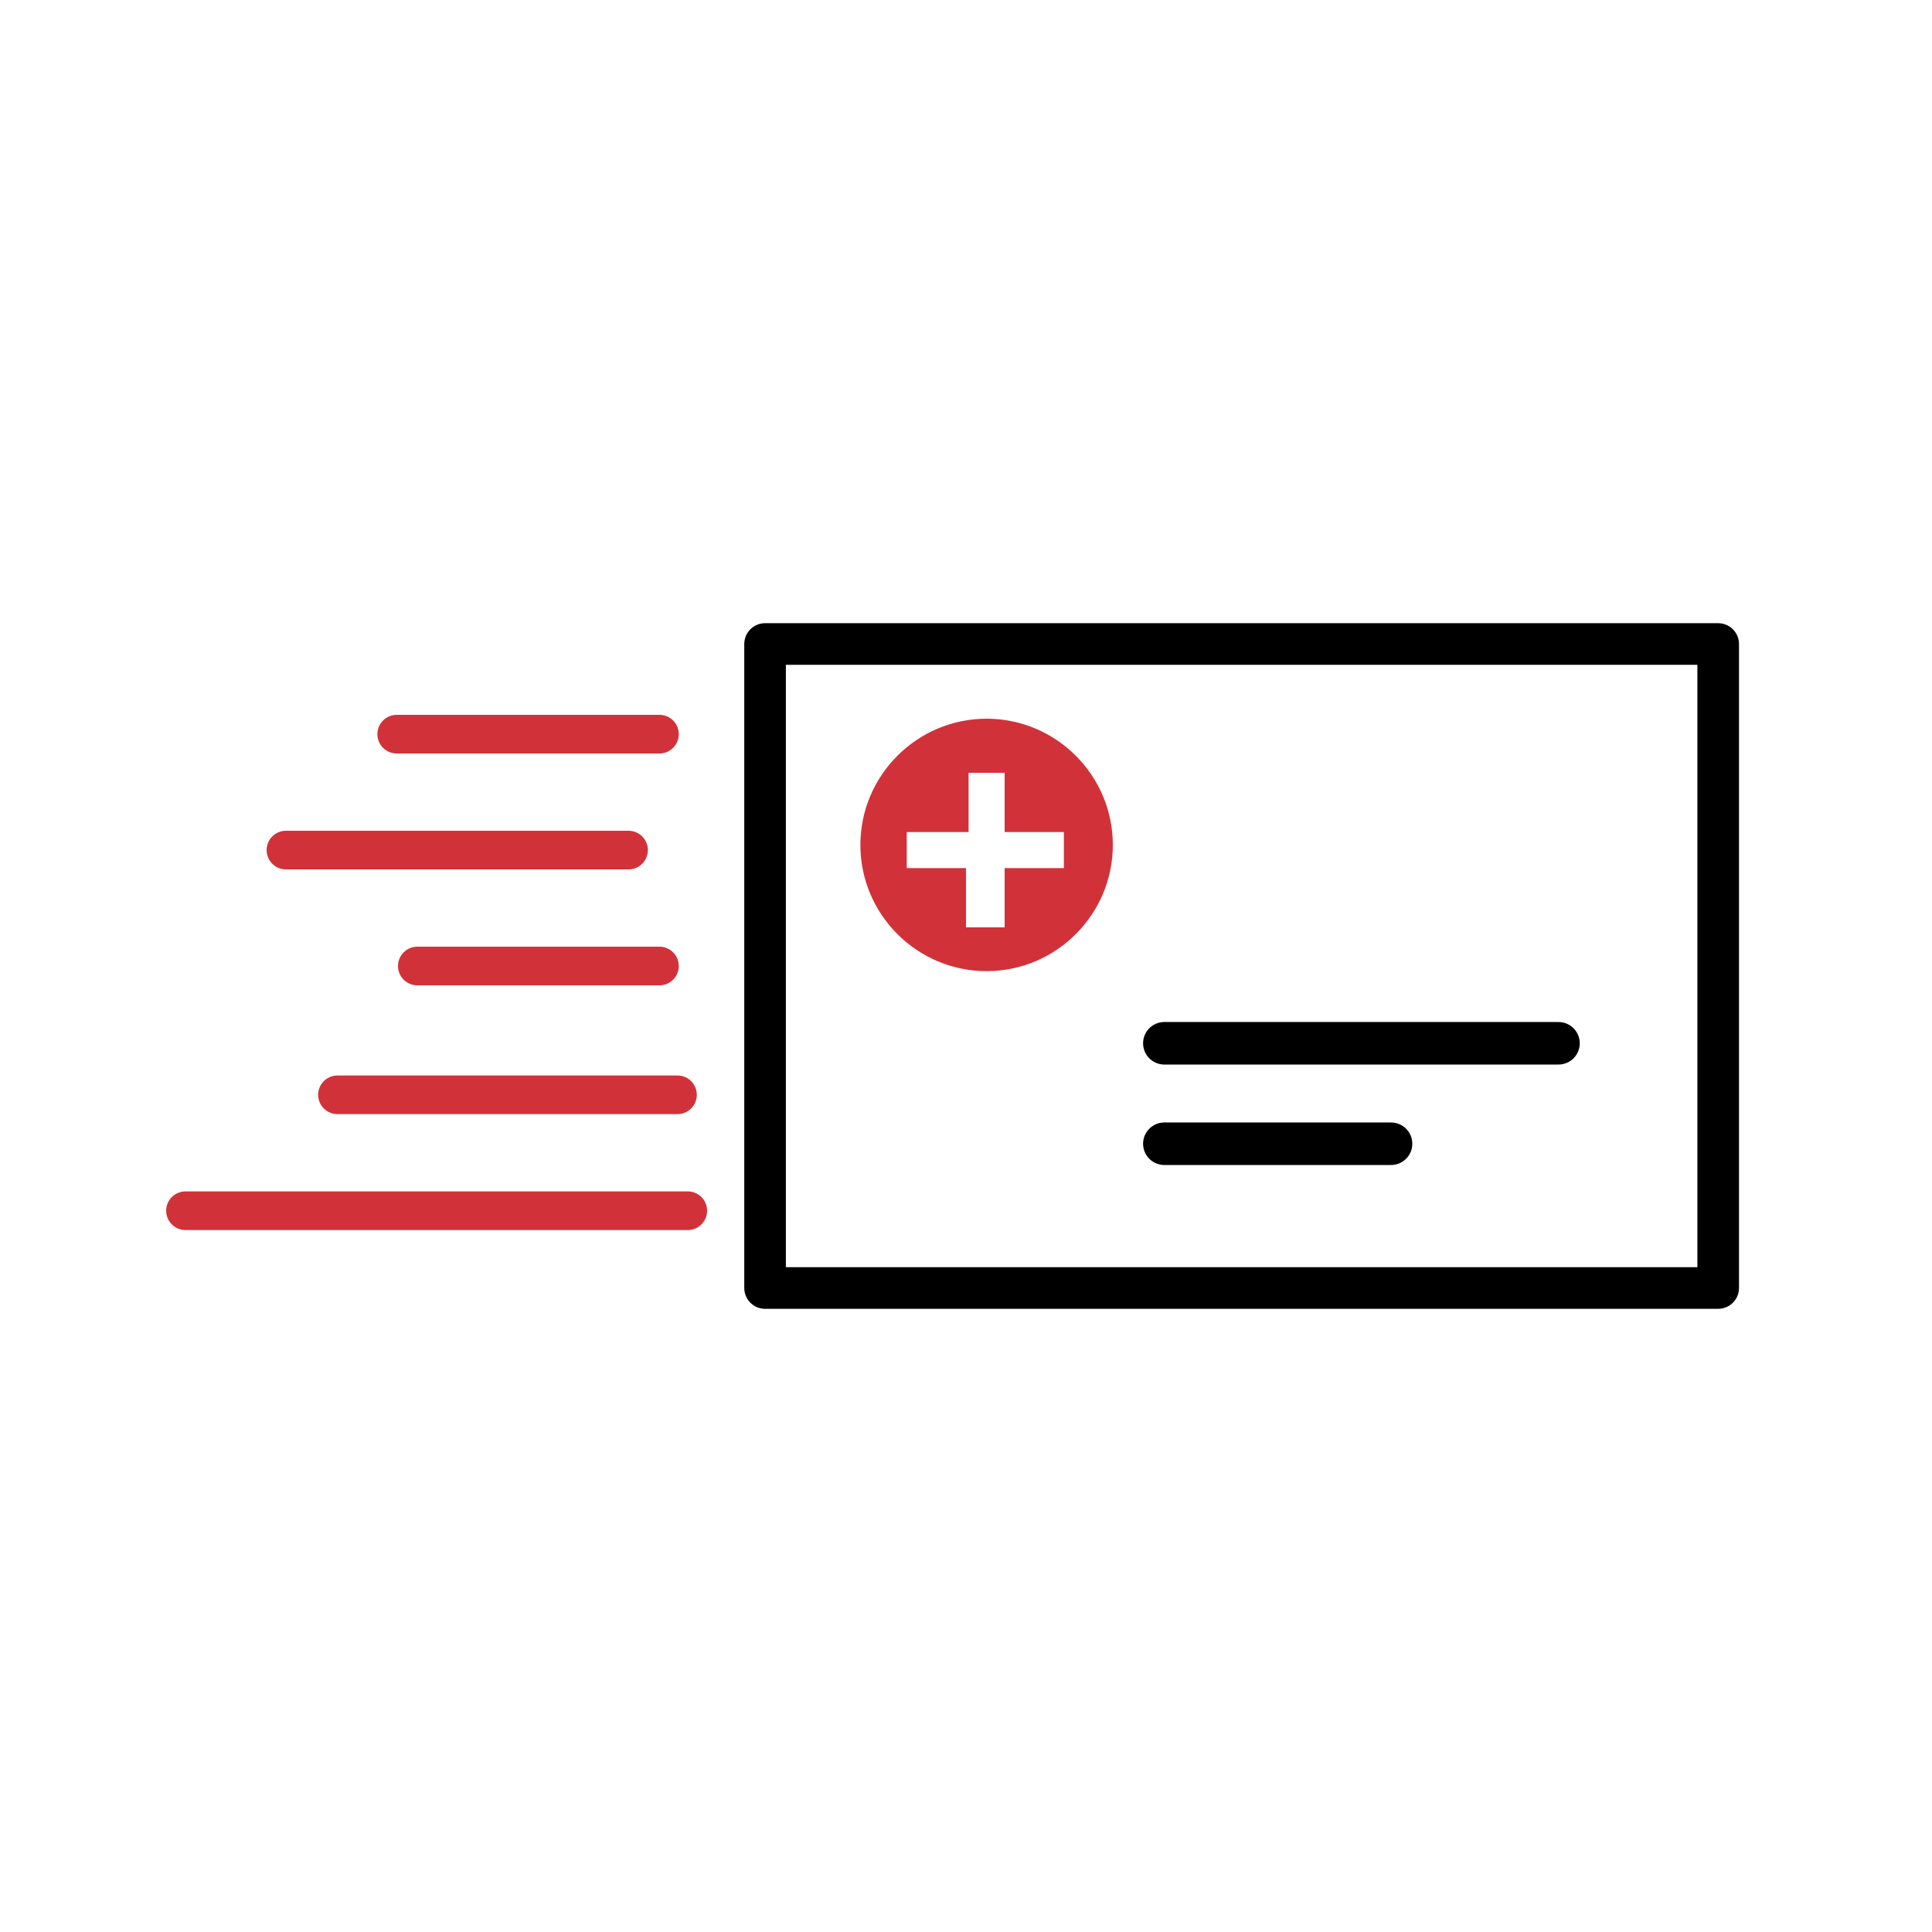
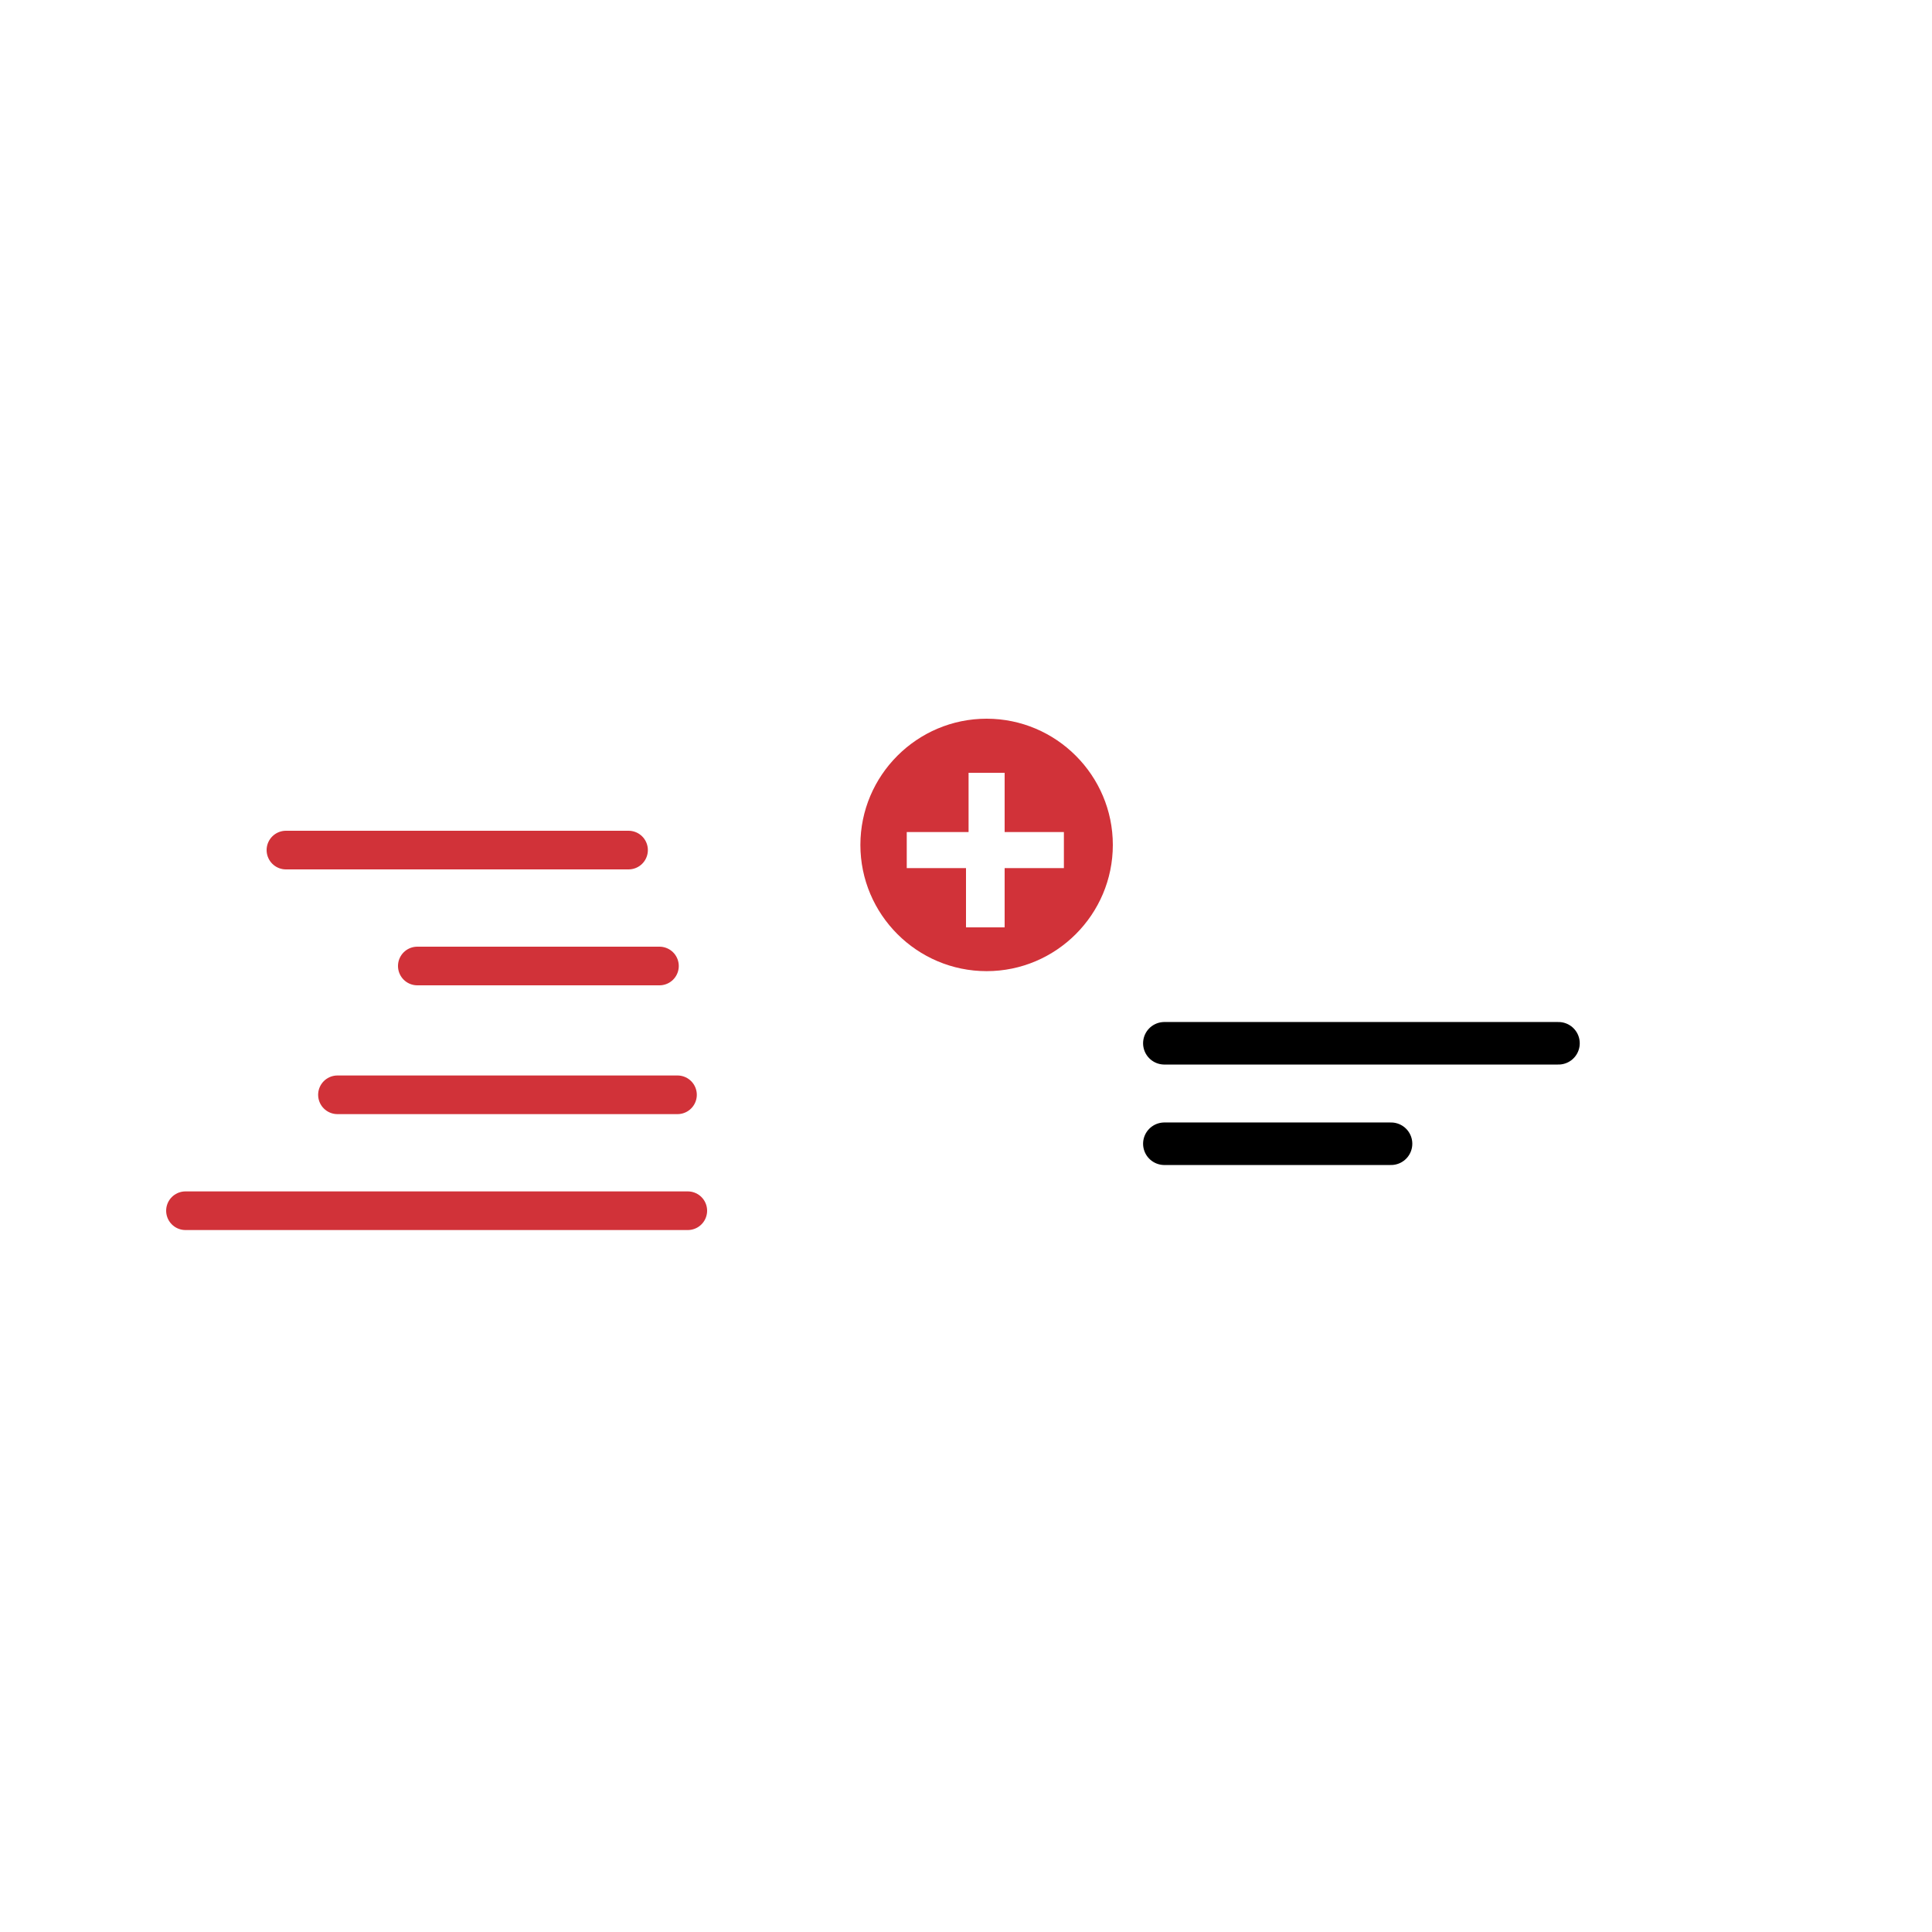
<svg xmlns="http://www.w3.org/2000/svg" version="1.1" id="Layer_1" x="0px" y="0px" viewBox="0 0 75 75" style="enable-background:new 0 0 75 75;" xml:space="preserve">
  <style type="text/css">
	.st0{fill:#D13239;}
	.st1{fill:none;stroke:#D13239;stroke-width:1.5;stroke-linecap:round;stroke-linejoin:round;stroke-miterlimit:10;}
	.st2{fill:none;stroke:#000000;stroke-width:1.615;stroke-linecap:round;stroke-linejoin:round;stroke-miterlimit:10;}
	.st3{fill:none;stroke:#000000;stroke-width:1.651;stroke-linecap:round;stroke-linejoin:round;stroke-miterlimit:10;}
</style>
  <g>
    <path class="st0" d="M38.3,27.9c-2.7,0-4.9,2.2-4.9,4.9s2.2,4.9,4.9,4.9c2.7,0,4.9-2.2,4.9-4.9S41,27.9,38.3,27.9z M41.3,33.7H39   V36h-1.4h-0.1v-2.3h-2.3v-1.4h2.4V30H39v2.3h2.3V33.7z" />
    <g>
-       <line class="st1" x1="25.6" y1="28.5" x2="15.4" y2="28.5" />
      <line class="st1" x1="24.4" y1="33" x2="11.1" y2="33" />
      <line class="st1" x1="25.6" y1="37.5" x2="16.2" y2="37.5" />
      <line class="st1" x1="26.3" y1="42.5" x2="13.1" y2="42.5" />
      <line class="st1" x1="26.7" y1="47" x2="7.2" y2="47" />
    </g>
-     <rect x="29.7" y="25" class="st2" width="37" height="25" />
    <line class="st3" x1="45.2" y1="40.5" x2="60.5" y2="40.5" />
    <line class="st3" x1="45.2" y1="44.4" x2="54" y2="44.4" />
  </g>
</svg>